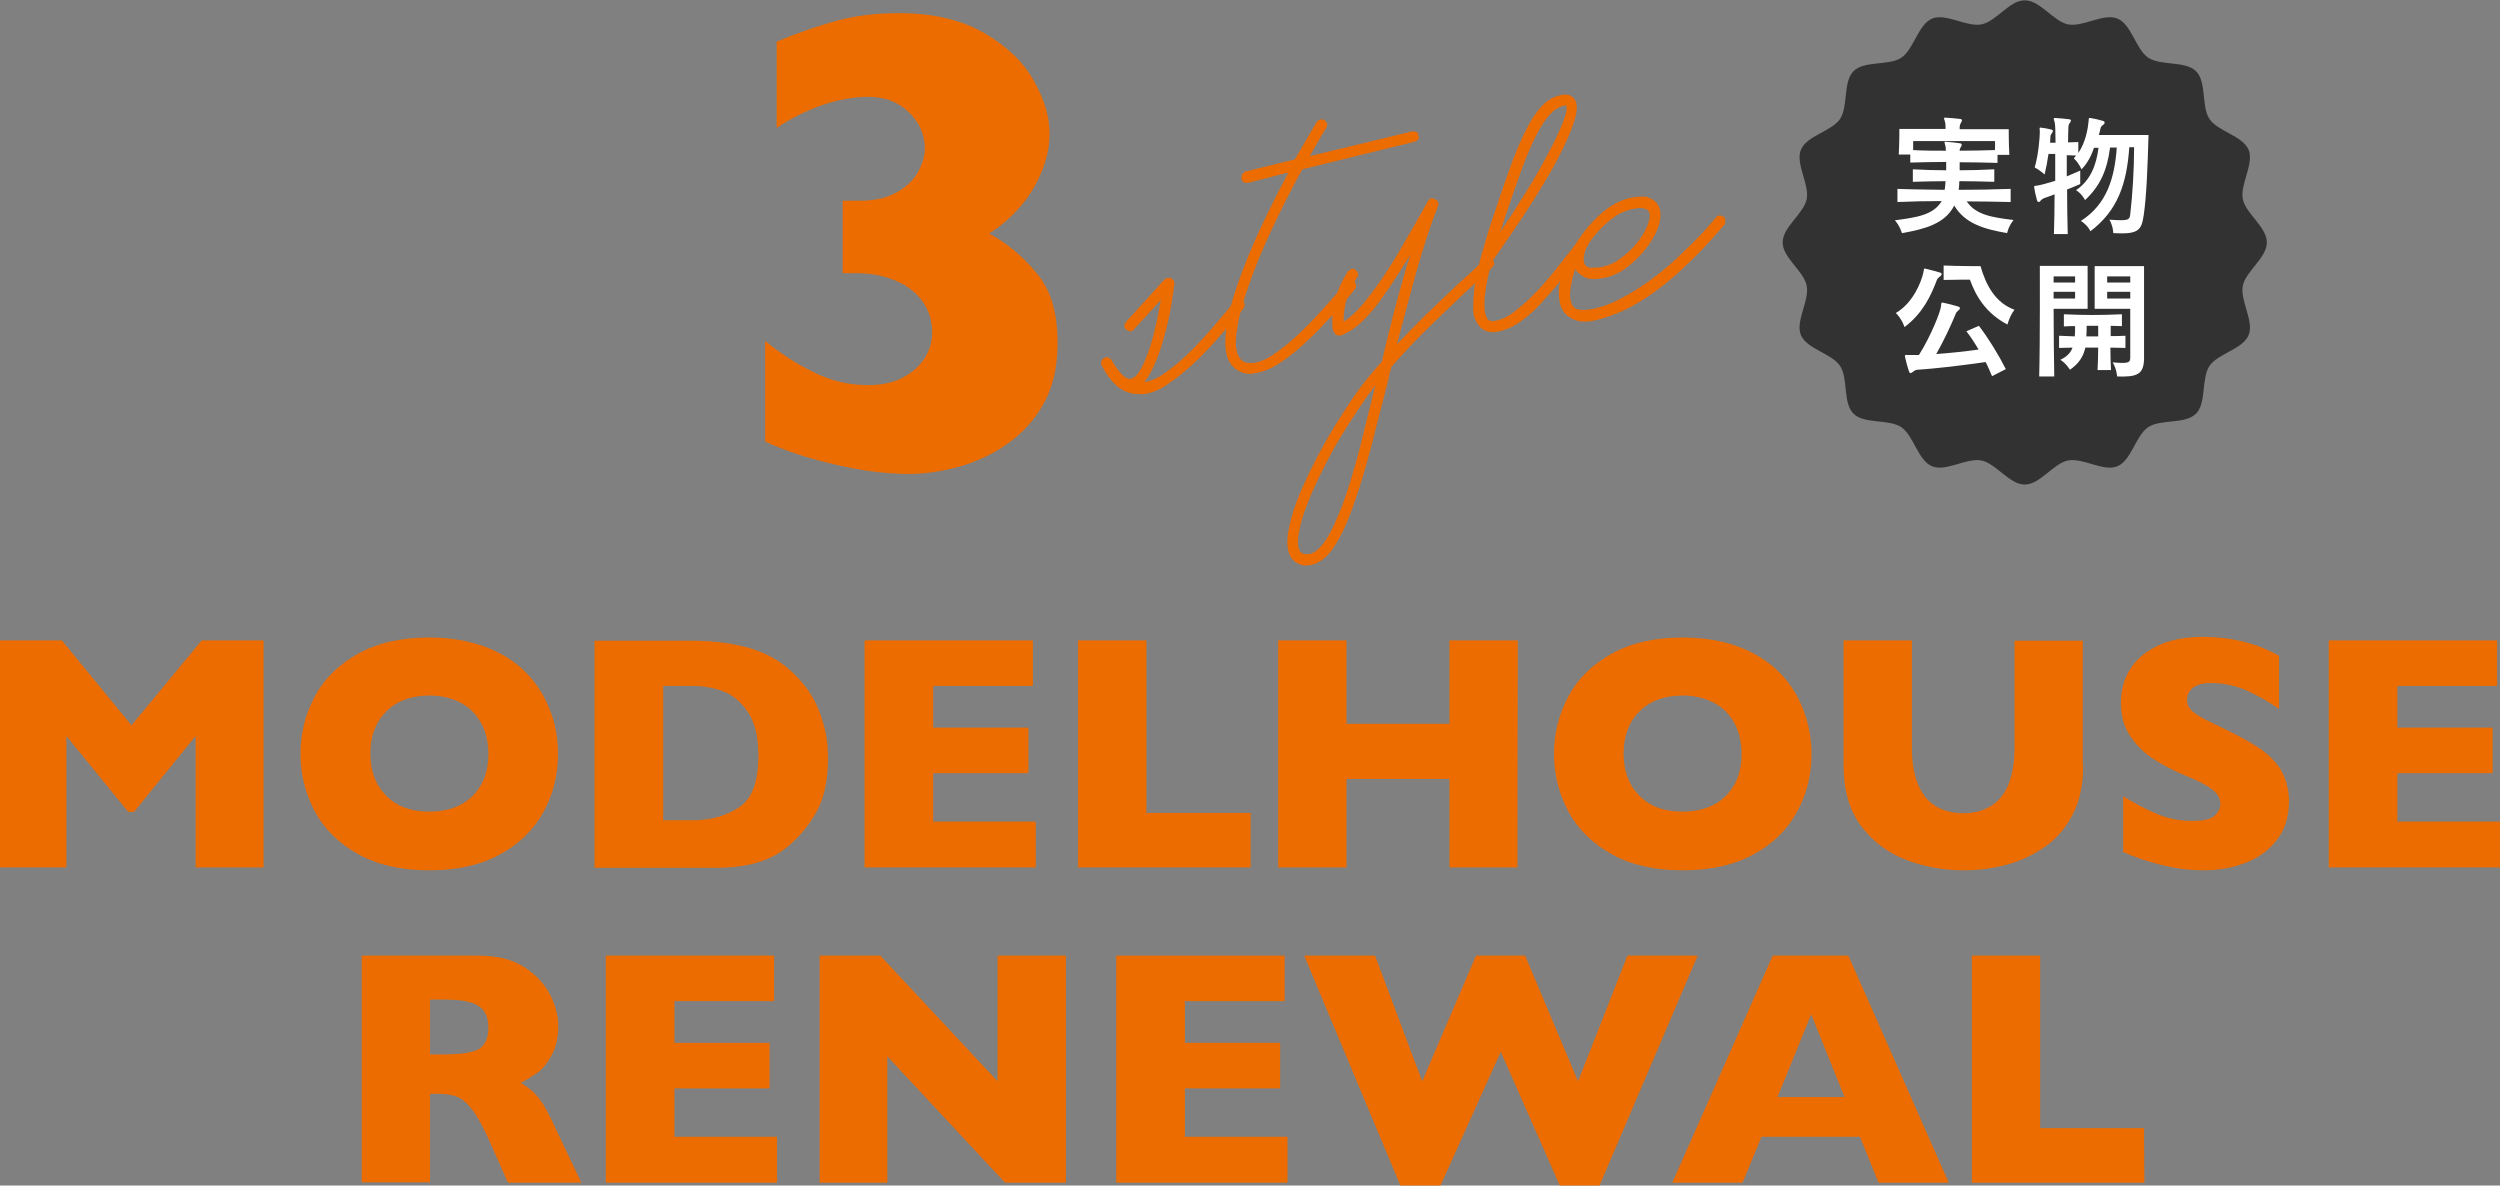
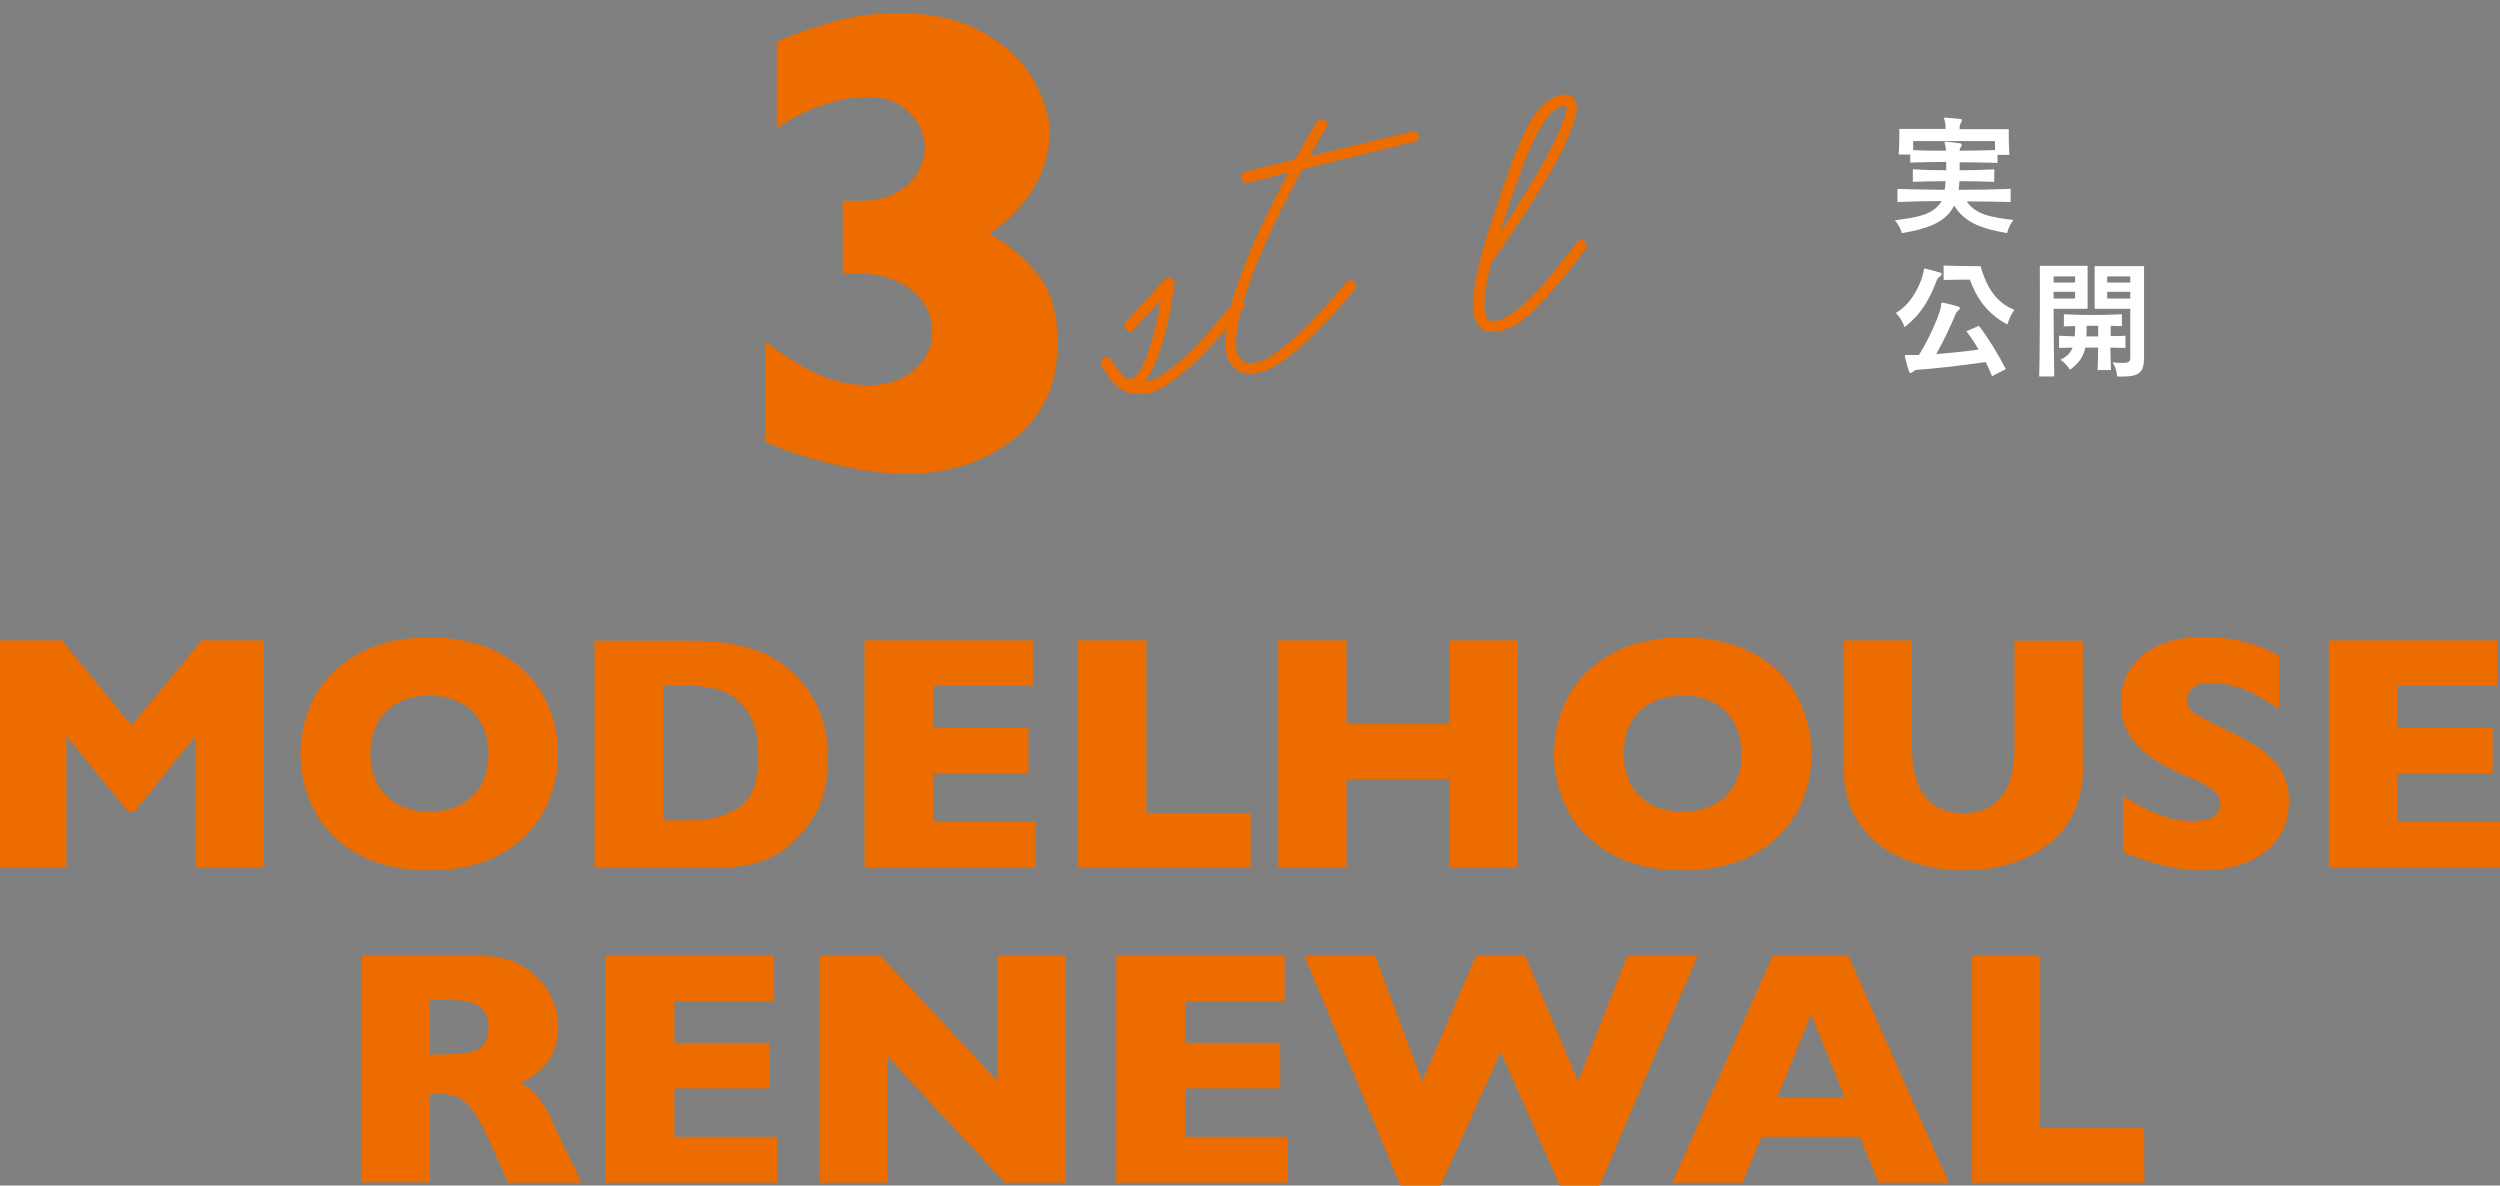
<svg xmlns="http://www.w3.org/2000/svg" version="1.1" id="レイヤー_1" x="0px" y="0px" viewBox="0 0 779.6 369.7" style="enable-background:new 0 0 779.6 369.7;" xml:space="preserve">
  <rect x="0" y="0" width="779.6" height="369.7" fill="#808080" stroke="none" />
  <style type="text/css">
	.st0{fill:#ED6C00;}
	.st1{fill:#323232;}
	.st2{fill:#FFFFFF;}
</style>
  <g>
    <g>
      <path class="st0" d="M82.3,270.5H61v-41l-19.2,23.7H40l-19.3-23.7v41H0v-70.8h19.3L41,226.2l21.9-26.5h19.3v70.8H82.3z" />
      <path class="st0" d="M174,235.1c0,6.6-1.5,12.7-4.6,18.2c-3,5.5-7.6,10-13.6,13.2c-6,3.3-13.4,4.9-22,4.9    c-8.7,0-16.2-1.7-22.2-5.1c-6.1-3.4-10.6-7.9-13.5-13.4s-4.4-11.5-4.4-17.8c0-6.4,1.5-12.3,4.4-17.8s7.4-10,13.5-13.4    s13.5-5.1,22.2-5.1c6.5,0,12.4,1,17.5,2.9s9.3,4.6,12.6,7.9c3.3,3.3,5.8,7.2,7.5,11.6C173.2,225.6,174,230.2,174,235.1z     M152.3,235.1c0-2.7-0.4-5.1-1.2-7.3s-2-4.1-3.5-5.7s-3.5-2.9-5.8-3.8c-2.3-0.9-4.9-1.4-7.9-1.4c-5.7,0-10.2,1.7-13.5,5    s-4.9,7.7-4.9,13.1c0,5.4,1.6,9.8,4.9,13.1c3.3,3.4,7.8,5,13.5,5c3.9,0,7.2-0.8,10-2.3s4.8-3.7,6.3-6.4    C151.6,241.8,152.3,238.6,152.3,235.1z" />
      <path class="st0" d="M258.2,236.4c0,7.2-1.3,13.1-4,17.5c-2.6,4.4-5.7,7.9-9.3,10.7c-5.1,4-12.2,6-21.3,6h-38.2v-70.8h29.4    c4.4,0,8.2,0.2,11.4,0.7c3.1,0.5,6,1.1,8.5,1.9c2.5,0.8,4.7,1.8,6.4,2.8c1.8,1,3.4,2.2,4.7,3.3c2.4,2,4.5,4.3,6.4,7    c1.8,2.7,3.3,5.8,4.3,9.3C257.7,228.4,258.2,232.3,258.2,236.4z M236.5,235.5c0-5.8-1.1-10.2-3.3-13.5c-2.2-3.2-4.8-5.4-7.9-6.5    c-3.1-1.1-6.2-1.6-9.4-1.6h-9.1v41.9h9.1c5.6,0,10.4-1.3,14.5-4C234.5,249.2,236.5,243.8,236.5,235.5z" />
      <path class="st0" d="M323,270.5h-53.4v-70.8h52.5v14.2H291v13h29.7v14.2H291v15.1h32V270.5z" />
      <path class="st0" d="M390,270.5h-53.8v-70.8h21.3v53.8H390V270.5z" />
      <path class="st0" d="M473.2,270.5H452v-27.6h-32.1v27.6h-21.3v-70.8h21.3v26H452v-26h21.3L473.2,270.5L473.2,270.5z" />
      <path class="st0" d="M564.9,235.1c0,6.6-1.5,12.7-4.6,18.2c-3,5.5-7.6,10-13.6,13.2c-6,3.3-13.4,4.9-22,4.9    c-8.7,0-16.2-1.7-22.2-5.1c-6.1-3.4-10.6-7.9-13.5-13.4s-4.4-11.5-4.4-17.8c0-6.4,1.5-12.3,4.4-17.8s7.4-10,13.5-13.4    s13.5-5.1,22.2-5.1c6.5,0,12.4,1,17.5,2.9s9.3,4.6,12.6,7.9c3.3,3.3,5.8,7.2,7.5,11.6C564,225.6,564.9,230.2,564.9,235.1z     M543.1,235.1c0-2.7-0.4-5.1-1.2-7.3s-2-4.1-3.5-5.7s-3.5-2.9-5.8-3.8c-2.3-0.9-4.9-1.4-7.9-1.4c-5.7,0-10.2,1.7-13.5,5    s-4.9,7.7-4.9,13.1c0,5.4,1.6,9.8,4.9,13.1c3.3,3.4,7.8,5,13.5,5c3.9,0,7.2-0.8,10-2.3s4.8-3.7,6.3-6.4    C542.4,241.8,543.1,238.6,543.1,235.1z" />
      <path class="st0" d="M649.6,238.8c0,6.1-1.1,11.2-3.4,15.5c-2.3,4.3-5.3,7.7-9,10.1c-3.7,2.5-7.7,4.3-12,5.4s-8.6,1.6-12.9,1.6    c-6,0-11.8-1-17.5-3.1s-10.4-5.5-14.2-10.4s-5.7-11.3-5.7-19.1v-39.1h21.3v33.5c0,4.7,0.7,8.5,2,11.6s3.2,5.3,5.6,6.7    s5.2,2.1,8.5,2.1c3.1,0,5.9-0.7,8.3-2.1c2.4-1.4,4.3-3.6,5.6-6.6s2-6.9,2-11.5v-33.6h21.3v39H649.6z" />
      <path class="st0" d="M713.8,249.9c0,4.4-1.1,8.3-3.4,11.5c-2.3,3.2-5.4,5.7-9.5,7.4c-4.1,1.7-8.7,2.6-13.9,2.6    c-1.5,0-3.3-0.1-5.4-0.3c-2.1-0.2-5-0.7-8.5-1.6s-7.2-2.1-11-3.8v-17.4c3.6,2.2,7.1,4.1,10.5,5.5c3.5,1.5,7.2,2.2,11.1,2.2    c3.6,0,6-0.6,7.1-1.8s1.6-2.3,1.6-3.4c0-1.9-0.9-3.5-2.8-4.8c-1.8-1.3-4.5-2.7-8-4.1c-3.9-1.6-7.3-3.4-10.2-5.3    c-2.9-1.9-5.3-4.3-7.2-7.2s-2.8-6.3-2.8-10.3c0-3.8,0.9-7.3,2.8-10.3c1.9-3.1,4.7-5.5,8.6-7.4c3.8-1.8,8.5-2.8,14.1-2.8    c3.9,0,7.6,0.4,11,1.1c3.4,0.8,6.1,1.6,8.3,2.6s3.7,1.7,4.5,2.2v16.6c-2.9-2.1-6.1-3.9-9.7-5.6c-3.6-1.6-7.4-2.5-11.4-2.5    c-2.7,0-4.6,0.5-5.8,1.5s-1.8,2.3-1.8,3.8c0,1.4,0.6,2.6,1.8,3.6s3.3,2.3,6.4,3.7c5.4,2.6,9.8,4.8,13.1,6.9c3.3,2,5.8,4.4,7.7,7.1    C712.8,242.6,713.8,246,713.8,249.9z" />
      <path class="st0" d="M779.6,270.5h-53.4v-70.8h52.5v14.2h-31.1v13h29.7v14.2h-29.7v15.1h32V270.5z" />
      <path class="st0" d="M181.3,368.8h-22.9l-5.6-12.6c-2-4.6-3.9-8-5.5-10.1s-3.2-3.5-4.8-4.1c-1.5-0.6-3.5-0.9-6-0.9h-2.4v27.6    h-21.3V298h36.3c5.9,0,10.7,1.2,14.4,3.6s6.4,5.3,8.1,8.7c1.7,3.4,2.5,6.6,2.5,9.7c0,3.6-0.7,6.6-2.1,9.1    c-1.4,2.5-2.8,4.3-4.4,5.4s-3.3,2.2-5.2,3.2c2.3,1.3,4.2,2.9,5.6,4.7c1.5,1.8,3.5,5.5,6,11.1L181.3,368.8z M152.3,320.4    c0-3.3-1.1-5.5-3.2-6.8c-2.1-1.3-5.6-1.9-10.5-1.9h-4.5v17.1h4.6c5.2,0,8.8-0.6,10.7-1.7C151.4,325.8,152.3,323.6,152.3,320.4z" />
      <path class="st0" d="M242.3,368.8h-53.4V298h52.5v14.2h-31.1v13H240v14.2h-29.7v15.1h32V368.8z" />
      <path class="st0" d="M332.4,368.8h-19l-36.7-39.4v39.4h-21.1V298h18.9l36.6,39.2V298h21.3L332.4,368.8L332.4,368.8z" />
      <path class="st0" d="M401.5,368.8h-53.4V298h52.5v14.2h-31.1v13h29.7v14.2h-29.7v15.1h32V368.8z" />
      <path class="st0" d="M529.4,298l-30.6,71.7h-12.4L468,328l-18.8,41.7h-12.5l-30-71.7h22.1l14.7,39.2l16.8-39.2h15.3l16.5,39.2    l15.4-39.2H529.4z" />
      <path class="st0" d="M607.7,368.8h-21.9l-5.8-14.3h-30.7l-5.9,14.3h-21.9l31.3-70.8h23.6L607.7,368.8z M575.2,342.1l-10.4-25.8    l-10.5,25.8H575.2z" />
      <path class="st0" d="M668.7,368.8h-53.8V298h21.3v53.8h32.4L668.7,368.8L668.7,368.8z" />
    </g>
  </g>
  <g>
    <g>
-       <path class="st1" d="M706.9,75.6c0,4.8-6.6,9-7.5,13.5c-0.9,4.7,3.6,11.1,1.8,15.4c-1.8,4.4-9.5,5.7-12.2,9.6    c-2.6,4-0.9,11.6-4.2,14.9c-3.4,3.4-11,1.6-14.9,4.2c-3.9,2.6-5.2,10.3-9.6,12.2c-4.3,1.8-10.7-2.7-15.4-1.8    c-4.6,0.9-8.7,7.5-13.5,7.5s-9-6.6-13.5-7.5c-4.7-0.9-11.1,3.6-15.4,1.8c-4.4-1.8-5.7-9.5-9.6-12.2c-4-2.6-11.6-0.9-14.9-4.2    c-3.4-3.4-1.6-11-4.2-14.9c-2.6-3.9-10.3-5.2-12.2-9.6c-1.8-4.3,2.7-10.7,1.8-15.4c-0.9-4.6-7.5-8.7-7.5-13.5s6.6-9,7.5-13.5    c0.9-4.7-3.6-11.1-1.8-15.4c1.8-4.4,9.5-5.7,12.2-9.6c2.6-4,0.9-11.6,4.2-14.9c3.4-3.4,11-1.6,14.9-4.2s5.2-10.3,9.6-12.2    c4.3-1.8,10.7,2.7,15.4,1.8c4.6-0.9,8.7-7.5,13.5-7.5s9,6.6,13.5,7.5c4.7,0.9,11.1-3.6,15.4-1.8c4.4,1.8,5.7,9.5,9.6,12.2    c4,2.6,11.6,0.9,14.9,4.2c3.4,3.4,1.6,11,4.2,14.9c2.6,3.9,10.3,5.2,12.2,9.6c1.8,4.3-2.7,10.7-1.8,15.4    C700.3,66.6,706.9,70.8,706.9,75.6" />
      <g>
        <path class="st2" d="M625.9,72.7c-7.4-1.3-13.1-3-16.5-8.6c-2.9,5.8-9.5,7.4-16.3,8.6c0,0-0.6-2.2-2.2-4c6.7-0.9,12-1.6,14.6-6     c-4.4,0-9.6,0.1-13.8,0.3v-4.1c4.7,0.2,9.8,0.2,14.7,0.3c0.2-0.7,0.2-1.9,0.3-2.7c-3.3,0-6.7,0.1-10.2,0.2v-3.9     c3.6,0.2,7,0.3,10.4,0.3c0-0.8,0-1.8,0-2.6c-3.9,0-7.5,0.1-11.2,0.2v-2.5h-3.6c0.2-2.8,0.2-8,0.2-8h14.4c0-0.9,0-1.7-0.2-2.3     c-0.3-1-0.5-1.3,0.3-1.2c1.3,0.1,3,0.2,4.5,0.4c0.7,0.1,0.6,0.6,0.2,1.2c-0.3,0.5-0.3,0.6-0.4,1.2c0,0.3,0,0.5,0,0.8h15.3     c0,0,0,5.3,0.2,8h-3.7v2.5c-3.6-0.1-7.8-0.2-11.8-0.2v2.5c3.5,0,7.2-0.1,10.8-0.3v3.9c-3.7-0.1-7.3-0.2-10.9-0.2     c0,0.9-0.1,1.9-0.2,2.7c5.3,0,10.6-0.1,16.2-0.3V63c-4.4-0.1-9.4-0.2-13.7-0.2c2.8,4.2,7.9,5,14.6,5.8     C626.3,70.6,625.9,72.7,625.9,72.7 M596.6,44c0,0,0,1.4,0,2.8c3.4,0.2,6.6,0.2,10.2,0.2c0-0.9-0.1-1.4-0.2-1.7     c-0.2-0.8-0.5-1.2,0.3-1.1c1.5,0.1,2.9,0.3,4.4,0.5c0.6,0.1,0.5,0.6,0.2,1.1s-0.4,0.6-0.4,1.2c3.6,0,7.6-0.1,11-0.2     c0.1-1.4,0-2.8,0-2.8H596.6z" />
-         <path class="st2" d="M668.5,67.1c-0.7,4.9-1.8,6-9.5,5.6c0,0,0-2.1-1.2-4.2c5.8,0.4,6.3,0.2,6.5-1.7c0.7-6.1,1.2-13.9,1.2-20.9     H664c-0.8,11.6-3.7,19.8-12.1,26.2c0,0-0.9-1.9-3-3.2c8.1-5.2,10.5-13.3,11.2-22.9H658c-0.9,7.1-3.1,12-7.8,16.4     c0,0-0.9-1.9-2.8-3.1c4.4-3,6.3-7.6,7-13.2H653c-0.8,2.4-2.1,4.9-3.9,6.7c0,0-0.9-2.1-2.4-3.4c0.2-0.3,0.5-0.6,0.7-0.9     c-0.9,0-1.9-0.1-2.9-0.1V55c1.4-0.6,2.8-1.2,4.2-1.8v4.2c-1.4,0.6-2.8,1.2-4.1,1.7c0,4.7,0.1,9.7,0.2,13.9h-4.3     c0.1-3.6,0.2-8,0.2-12.4c-1.2,0.5-2.2,0.8-3,1.1c-0.4,0.1-0.9,0.4-1.2,0.7c-0.5,0.7-1,0.9-1.3,0c-0.3-1.1-0.7-2.8-0.8-3.7     c-0.2-0.7-0.1-0.7,0.7-0.8c0.9-0.1,3.2-0.7,5.8-1.5V48h-2.1c-0.3,2.1-0.7,4.3-1.2,6.4c0,0-1.6-1.4-3.1-2.2     c1.2-4.1,1.6-9.4,1.6-11.2c0-0.8-0.3-1.3,0.3-1.2c1,0.1,2.1,0.3,3.3,0.6c0.6,0.2,0.6,0.5,0.2,1.1c-0.4,0.5-0.5,0.8-0.5,1.3     s-0.1,1.1-0.1,1.7c0.5,0,1.1,0,1.7,0c0-3.5-0.1-6-0.3-6.5c-0.3-0.9-0.5-1.3,0.4-1.2c1.3,0.1,2.9,0.2,4.2,0.4     c0.8,0.1,0.5,0.7,0.1,1.2c-0.3,0.4-0.4,0.9-0.4,1.5c0,0.7-0.1,2.3-0.1,4.5c1.1,0,2.3-0.1,3.2-0.1v3.4c2.3-3.3,3-7.7,3.2-9.8     c0.1-0.8-0.1-1.2,0.6-1.1c1.2,0.2,2.6,0.5,3.9,0.9c0.7,0.2,0.6,0.8,0.1,1.2c-0.5,0.3-0.8,0.7-0.9,1.2c-0.1,0.6-0.3,1.3-0.5,2H670     C669.7,52.1,669.4,60.8,668.5,67.1" />
        <path class="st2" d="M604,87.3c-1.9,5-4.4,10.4-10.1,14.7c0,0-0.7-2.4-2.7-4.4c5.5-3.2,8-9.9,8.6-12.7c0.2-0.9,0-1.3,0.7-1.1     c1.3,0.3,3.2,0.8,4.5,1.2c0.7,0.2,0.6,0.7,0,1.2C604.4,86.6,604.1,87,604,87.3 M621.2,117.3c-0.6-1.4-1.3-3.1-2-4.4     c-8.3,1.2-16.4,2.1-21.2,2.4c-0.5,0-0.9,0.2-1.4,0.6c-0.7,0.6-1.1,0.6-1.3-0.1c-0.5-1.4-0.9-3.1-1.2-4.3c-0.2-0.8,0-0.9,0.8-0.8     c0.8,0,2,0,3.5,0c3.8-6,6.8-13.7,6.9-15.3c0-0.9,0.1-1.2,0.7-1c1.4,0.3,3.5,0.8,4.7,1.2c0.6,0.2,0.7,0.7,0,1.2     c-0.5,0.4-0.7,0.7-0.8,1c-1.4,3.4-3.7,8.4-6.1,12.6c4.3-0.3,8.9-0.8,13.2-1.4c-1.3-2.2-2.4-3.9-3.8-5.7l3.9-1.7     c3,3.9,6.1,9,8.4,13.5L621.2,117.3z M626,101.2c-6.9-3.6-10-9.2-11.7-14c0,0-4.6,0-8.2,0.1v-4.5c4.6,0.2,11.5,0.2,11.5,0.2     c1.8,6.2,4.7,11.4,10.6,13.6C626.7,98.5,626,101.2,626,101.2" />
        <path class="st2" d="M640.4,96.3c0,7.2,0.1,16,0.2,21.1h-4.7c0.3-10.9,0.2-34.5,0.2-34.5H651v13.4H640.4z M647.1,86.2h-6.7v1.9     h6.7V86.2z M647.1,91h-6.7v2.1h6.7V91z M658.1,108.4c0,2.4,0.1,4.9,0.2,7h-4.2c0.1-2.1,0.2-4.6,0.2-7c-1.5,0-2.5,0-4,0     c-0.7,3-2.1,5-4.8,6.9c0,0-1.2-2-3-3.1c2.1-1,3.2-2.2,3.8-3.8c-1.3,0-3,0.1-4.2,0.1v-3.8c1.6,0.1,3.3,0.1,4.9,0.2     c0.1-1,0.1-2.1,0.1-3.2c-1.2,0-2.3,0-3.5,0.1V98c6.3,0.3,11.6,0.3,18.1,0v3.7c-1.2,0-2.4-0.1-3.5-0.1v3.2c1.5,0,3.1,0,4.6-0.1     v3.8C661.1,108.5,659.6,108.4,658.1,108.4 M650.7,101.6c0,1.1,0,2.3-0.1,3.3h3.7c0-1.4,0-2.3,0-3.3H650.7z M660.2,117.4     c0,0-0.1-2.3-1.4-4.4c4.9,0.4,5.5,0.2,5.5-1.6V96.3h-11.1V83h15.4v28.9C668.5,116.8,666.4,117.6,660.2,117.4 M664.3,86.2h-7.2     v1.9h7.2V86.2z M664.3,91h-7.2v2.1h7.2V91z" />
      </g>
    </g>
  </g>
  <g>
    <g>
      <path class="st0" d="M329.8,107c0,7.3-1.4,13.6-4.3,18.8c-2.9,5.2-6.7,9.4-11.5,12.7c-4.7,3.3-9.8,5.6-15.1,7.1    c-5.3,1.4-10.5,2.2-15.4,2.2c-7.1,0-14.9-1-23.4-3s-15.7-4.4-21.5-7.1v-31.4c4.7,3.9,9.8,7.2,15.2,9.8c5.4,2.7,11.1,4,16.8,4    c4.4,0,8.1-0.8,11-2.4c3-1.6,5.2-3.6,6.8-6.1c1.5-2.5,2.3-5.1,2.3-7.8c0-3.6-0.9-6.7-2.8-9.5s-4.6-5-8.2-6.6s-7.7-2.5-12.4-2.5    h-4.5V62.6h5.3c4.7,0,8.6-0.9,11.7-2.7s5.3-4,6.6-6.5c1.3-2.5,2-4.9,2-7.1c0-4.2-1.6-8-4.9-11.2c-3.3-3.3-7.5-4.9-12.7-4.9    c-4.6,0-9.5,0.9-14.5,2.6c-5,1.8-9.7,4.1-14.1,7.1V13c6.6-2.8,12.8-4.9,18.6-6.5c5.8-1.6,12.4-2.4,19.6-2.4    c10.6,0,19.4,2.1,26.5,6.2s12.3,9.1,15.5,14.9c3.3,5.8,4.9,11.3,4.9,16.4c0,4.2-0.9,8.3-2.7,12.5c-1.8,4.2-4.2,7.9-7.1,11.1    s-6,5.8-9.1,7.6c5.6,3,10.5,7.1,14.8,12.3C327.7,90.3,329.8,97.6,329.8,107z" />
    </g>
    <g>
      <path class="st0" d="M357.3,122.8c-0.6,0.1-1.2,0.2-1.8,0.1s-1.2,0-1.9-0.1c-2.1-0.3-4-1.3-5.6-2.7c-1.6-1.5-3.1-3.5-4.5-6.2    c-0.3-1.1,0-1.8,0.9-2.3c0.4-0.2,0.9-0.3,1.3-0.1c0.4,0.2,0.8,0.5,1,0.9c1.1,2,2.3,3.5,3.3,4.5c1.1,1.1,1.9,1.4,2.6,1.2    c1-0.2,2-1,2.9-2.6c0.9-1.5,1.8-3.4,2.6-5.8c0.8-2.3,1.6-4.9,2.2-7.7c0.7-2.8,1.2-5.7,1.7-8.5c-1,1.1-2.2,2.5-3.7,4.1    s-3,3.3-4.6,5c-0.2,0.4-0.6,0.7-1.1,0.7s-0.9-0.1-1.3-0.4c-0.9-0.8-0.9-1.7-0.1-2.6c1.8-2,3.5-3.8,4.9-5.4c1.5-1.6,2.8-3,3.8-4.2    c1.2-1.3,2.3-2.6,3.4-3.7c0.6-0.4,1.2-0.5,1.9-0.3c0.8,0.6,1.2,1.2,1,1.9c-0.1,1.1-0.4,2.9-0.8,5.6s-1,5.6-1.8,8.7    s-1.7,6.2-2.9,9.2c-1.2,3-2.5,5.4-3.9,7.1c2.1-0.4,4.3-1.3,6.5-2.9s4.5-3.4,6.7-5.5s4.3-4.3,6.4-6.7c2.1-2.3,3.9-4.5,5.5-6.4    c0.6-0.7,1.2-1.3,1.7-2s1-1.2,1.5-1.7c0.7-0.8,1.5-0.9,2.4-0.2c0.4,0.3,0.6,0.7,0.6,1.2s-0.1,0.9-0.4,1.3l-3.2,3.7    c-1.8,2.2-3.8,4.5-6,6.9c-2.2,2.5-4.5,4.8-6.9,7s-4.8,4.1-7.2,5.7C362.1,121.3,359.7,122.4,357.3,122.8z" />
      <path class="st0" d="M389.2,57c-1,0.2-1.7-0.2-2-1.1c-0.2-1.1,0.2-1.9,1.1-2.4l15.5-3.8c1.2-2.1,2.4-4.1,3.5-6    c1.1-2,2.2-3.8,3.2-5.5c0.3-0.5,0.7-0.8,1.2-0.9c0.5-0.2,0.9-0.1,1.4,0.2c0.3,0.3,0.5,0.6,0.7,1s0.1,0.8-0.2,1.3    c-0.9,1.4-1.7,2.9-2.6,4.4s-1.7,3-2.6,4.5l31.9-7.7c0.5-0.1,0.9,0,1.3,0.1s0.6,0.5,0.7,1.1c0.4,1,0,1.6-1.2,2l-35,8.6    c-3.4,6.2-6.5,12.4-9.4,18.5c-2.9,6.2-5.3,11.9-7.1,17.2c-1.9,5.3-3.2,9.9-3.8,14c-0.7,4-0.5,6.9,0.5,8.7c0.7,1.3,1.8,2,3.4,2    c1.9,0.1,4.2-0.6,6.7-2.2s5.1-3.6,7.7-6s5.1-4.9,7.6-7.7c2.5-2.8,4.7-5.2,6.6-7.4l1.5-1.9c0.3-0.4,0.7-0.6,1.2-0.6    c0.4,0,0.9,0.2,1.3,0.5s0.6,0.7,0.6,1.2c0,0.4-0.2,0.9-0.5,1.2l-1.5,1.9c-2.1,2.5-4.4,5-6.8,7.6s-4.9,5.1-7.4,7.4s-5,4.3-7.6,6    s-5,2.7-7.3,3.1c-0.4,0.1-0.8,0.1-1.1,0.2c-0.3,0.1-0.8,0.1-1.2,0.1c-2.7-0.2-4.7-1.5-6.1-3.7c-1.3-2.4-1.6-5.8-1-10.3    s1.9-9.4,3.8-14.7c1.9-5.4,4.2-11,7-17c2.8-5.9,5.7-11.7,8.6-17.1L389.2,57z" />
-       <path class="st0" d="M408.8,176.2c-0.8,0.1-1.6,0.2-2.4,0.1c-2-0.4-3.4-1.5-4.2-3.2c-0.9-2-1-4.7-0.3-8.2s1.9-7.4,3.7-11.6    c1.8-4.2,4-8.7,6.5-13.3c2.6-4.7,5.3-9.2,8.2-13.5c1.6-2.5,3.3-4.9,5.1-7.2c1.8-2.3,3.6-4.5,5.5-6.5c1.3-5.7,2.7-11.3,4.2-17    c1.5-5.6,3-11.1,4.7-16.4c-4.5,7.4-8.4,13.2-11.7,17.3c-3.4,4.1-6.7,6.7-9.9,7.9c-0.3,0.1-0.6,0.1-0.8,0c-0.2,0-0.5-0.1-0.7-0.1    c-0.2-0.1-0.3-0.3-0.5-0.6c-0.1-0.3-0.3-0.5-0.5-0.7c0-0.1-0.1-0.6-0.2-1.7c-0.1-1-0.1-2.4,0.1-4c0.2-1.7,0.6-3.6,1.3-5.8    c0.7-2.2,1.8-4.5,3.4-7c0.3-0.4,0.7-0.6,1.1-0.8c0.4-0.2,0.8-0.1,1.3,0.3c0.5,0.3,0.7,0.7,0.8,1.2c0.1,0.5-0.1,0.8-0.4,1.2    c-1.8,2.9-3,5.6-3.5,8s-0.7,4.3-0.6,5.7c1.9-1.1,3.8-2.9,5.8-5.2c2-2.4,4.1-5.2,6.3-8.4c2.2-3.3,4.5-6.9,6.8-11    c2.4-4.1,4.8-8.4,7.4-13c0.5-0.9,1.3-1.1,2.3-0.5c0.3,0.1,0.6,0.4,0.8,0.8c0.2,0.4,0.2,0.8,0,1.3c-2.5,6.4-4.7,13.3-6.8,20.7    c-2,7.3-4,14.8-6,22.4c2.9-3.1,5.8-6,8.7-8.9c2.9-2.8,5.8-5.6,8.7-8.3c1.7-1.7,3.4-3.2,5.1-4.7s3.3-3.1,4.9-4.7    c0.3-0.4,0.6-0.5,1.1-0.6c0.5,0,0.9,0.2,1.2,0.5c0.8,0.9,0.8,1.8,0.1,2.6l-10,9.3c-3.6,3.4-7.2,6.9-10.8,10.4    c-3.6,3.5-7.1,7.3-10.7,11.4c-0.4,1.3-0.7,2.4-0.8,3.4c-2,7.9-3.9,15.3-5.7,22.2c-1.8,6.9-3.7,13-5.6,18.3s-3.9,9.5-6.1,12.7    C413.7,173.9,411.3,175.7,408.8,176.2z M428.9,120.1c-1.9,2.5-3.8,5.2-5.7,8.1c-3.6,5.4-6.7,10.5-9.2,15.3s-4.5,9-6,12.8    s-2.5,6.9-2.9,9.6c-0.5,2.6-0.4,4.6,0.1,5.7c0.2,0.4,0.5,0.6,0.7,0.8s0.6,0.3,1,0.4c2.1,0.3,4.2-1,6.2-3.9s3.8-6.9,5.7-11.9    c1.8-5,3.5-10.7,5.2-17.1C425.6,133.5,427.2,126.9,428.9,120.1z" />
      <path class="st0" d="M467.2,103.4c-1.6,0.3-2.9,0.2-3.8-0.2c-0.9-0.4-1.6-0.9-2.1-1.5s-0.9-1.3-1.3-2.2c-0.4-0.9-0.6-2.1-0.6-3.7    s0.1-3.6,0.4-6.1s1-5.5,1.9-9.2c0.6-1.9,1.1-3.8,1.7-5.9s1.3-4.4,2.2-6.9c2.2-6.7,4.2-12.4,5.9-17.1c1.8-4.7,3.5-8.5,5.1-11.5    s3.3-5.2,4.9-6.7s3.4-2.4,5.5-2.8c1.3-0.2,2.3-0.1,2.9,0.3s1,0.8,1.2,1.2c0.8,1.3,0.8,3.3,0,6.1c-0.8,2.7-2.1,5.8-3.8,9.3    c-1.7,3.5-3.7,7.1-6,10.9s-4.5,7.3-6.7,10.6c-2.2,3.3-4.2,6.2-5.9,8.7c-1.8,2.5-3,4.2-3.6,5.1c-0.8,3.1-1.4,5.7-1.7,7.8    s-0.5,3.8-0.5,5.2c0,1.4,0.1,2.4,0.3,3.1c0.2,0.7,0.4,1.2,0.6,1.5c0.2,0.2,0.5,0.4,0.8,0.6c0.4,0.2,1,0.2,1.9,0    c1.7-0.3,3.6-1.2,5.6-2.7s4.1-3.3,6.3-5.6c2.2-2.2,4.4-4.7,6.6-7.5s4.5-5.7,6.8-8.6c0.2-0.4,0.5-0.7,0.9-0.8    c0.4-0.1,0.9,0,1.3,0.4c0.4,0.2,0.7,0.6,0.8,1.1c0.1,0.5,0,0.9-0.4,1.4C489,85,484,90.9,479.6,95.6    C475.2,100.1,471,102.7,467.2,103.4z M487.7,33c-1.6,0.3-3,1.2-4.4,2.7s-2.8,3.7-4.3,6.6c-1.5,2.9-3,6.5-4.6,10.9    s-3.4,9.5-5.4,15.5l-1.1,3.6c2.5-3.7,5.1-7.8,7.8-12.1s5-8.4,7-12.2c2.1-3.8,3.6-7.1,4.7-9.9s1.4-4.6,0.9-5.3L487.7,33z" />
-       <path class="st0" d="M496.4,100.1c-2.8,0.5-5.1,0.1-6.8-1.1c-1.8-1-2.9-2.8-3.3-5.2c-0.5-2.6-0.1-5.6,1-9.1s2.8-6.8,5-10.1    c2.2-3.2,4.7-6.1,7.6-8.5s5.9-3.9,9-4.5c1.2-0.2,2.4-0.3,3.4-0.3c1,0,1.8,0.2,2.4,0.6c1.7,0.8,2.7,2.1,3,3.8s0,3.7-0.9,5.9    c-0.9,2.2-2.3,4.4-4,6.5s-3.7,4-5.9,5.6c-2.2,1.6-4.6,2.6-7,3c-2.6,0.5-4.5,0.4-5.8-0.3c-1.3-0.7-2.2-1.4-2.7-2.2    c0-0.1-0.1-0.1-0.2-0.2c-0.6,1.7-1,3.4-1.3,5s-0.4,3-0.2,4.2c0.2,1.3,0.7,2.3,1.5,3c1.1,0.5,2.6,0.6,4.6,0.3    c3.1-0.5,6.2-1.6,9.4-3.3c3.2-1.6,6.2-3.5,9.1-5.6c2.9-2.1,5.6-4.3,8.1-6.6c2.5-2.3,4.7-4.5,6.6-6.4c1.9-1.9,3.3-3.5,4.4-4.8    c1.1-1.3,1.6-1.9,1.7-1.9c0.2-0.4,0.5-0.7,1-0.7s0.9,0.1,1.4,0.4c0.3,0.2,0.5,0.5,0.5,1c0.1,0.5,0,0.9-0.2,1.4    c-0.2,0.2-0.9,1-2,2.3c-1.2,1.4-2.7,3.1-4.6,5.1s-4.2,4.2-6.8,6.7c-2.6,2.4-5.4,4.7-8.4,6.9c-3,2.2-6.2,4.1-9.4,5.7    C503,98.3,499.7,99.5,496.4,100.1z M495.4,76c0,0.1,0,0.2-0.2,0.4c-0.6,0.9-1,2-1.2,3.2c-0.3,1.2-0.2,2.2,0.3,3    c0.4,0.6,1.2,1,2.3,0.9c1.1,0,2-0.1,2.7-0.2c2-0.4,4-1.2,5.9-2.6s3.6-2.9,5-4.6s2.5-3.4,3.3-5.2c0.8-1.8,1.1-3.3,0.9-4.4    c-0.1-0.5-0.5-1-1.1-1.3c-0.3-0.1-0.7-0.2-1.3-0.3c-0.6-0.1-1.5,0-2.5,0.2c-2.7,0.5-5.3,1.7-7.7,3.8    C499.4,70.9,497.2,73.2,495.4,76z" />
    </g>
  </g>
</svg>